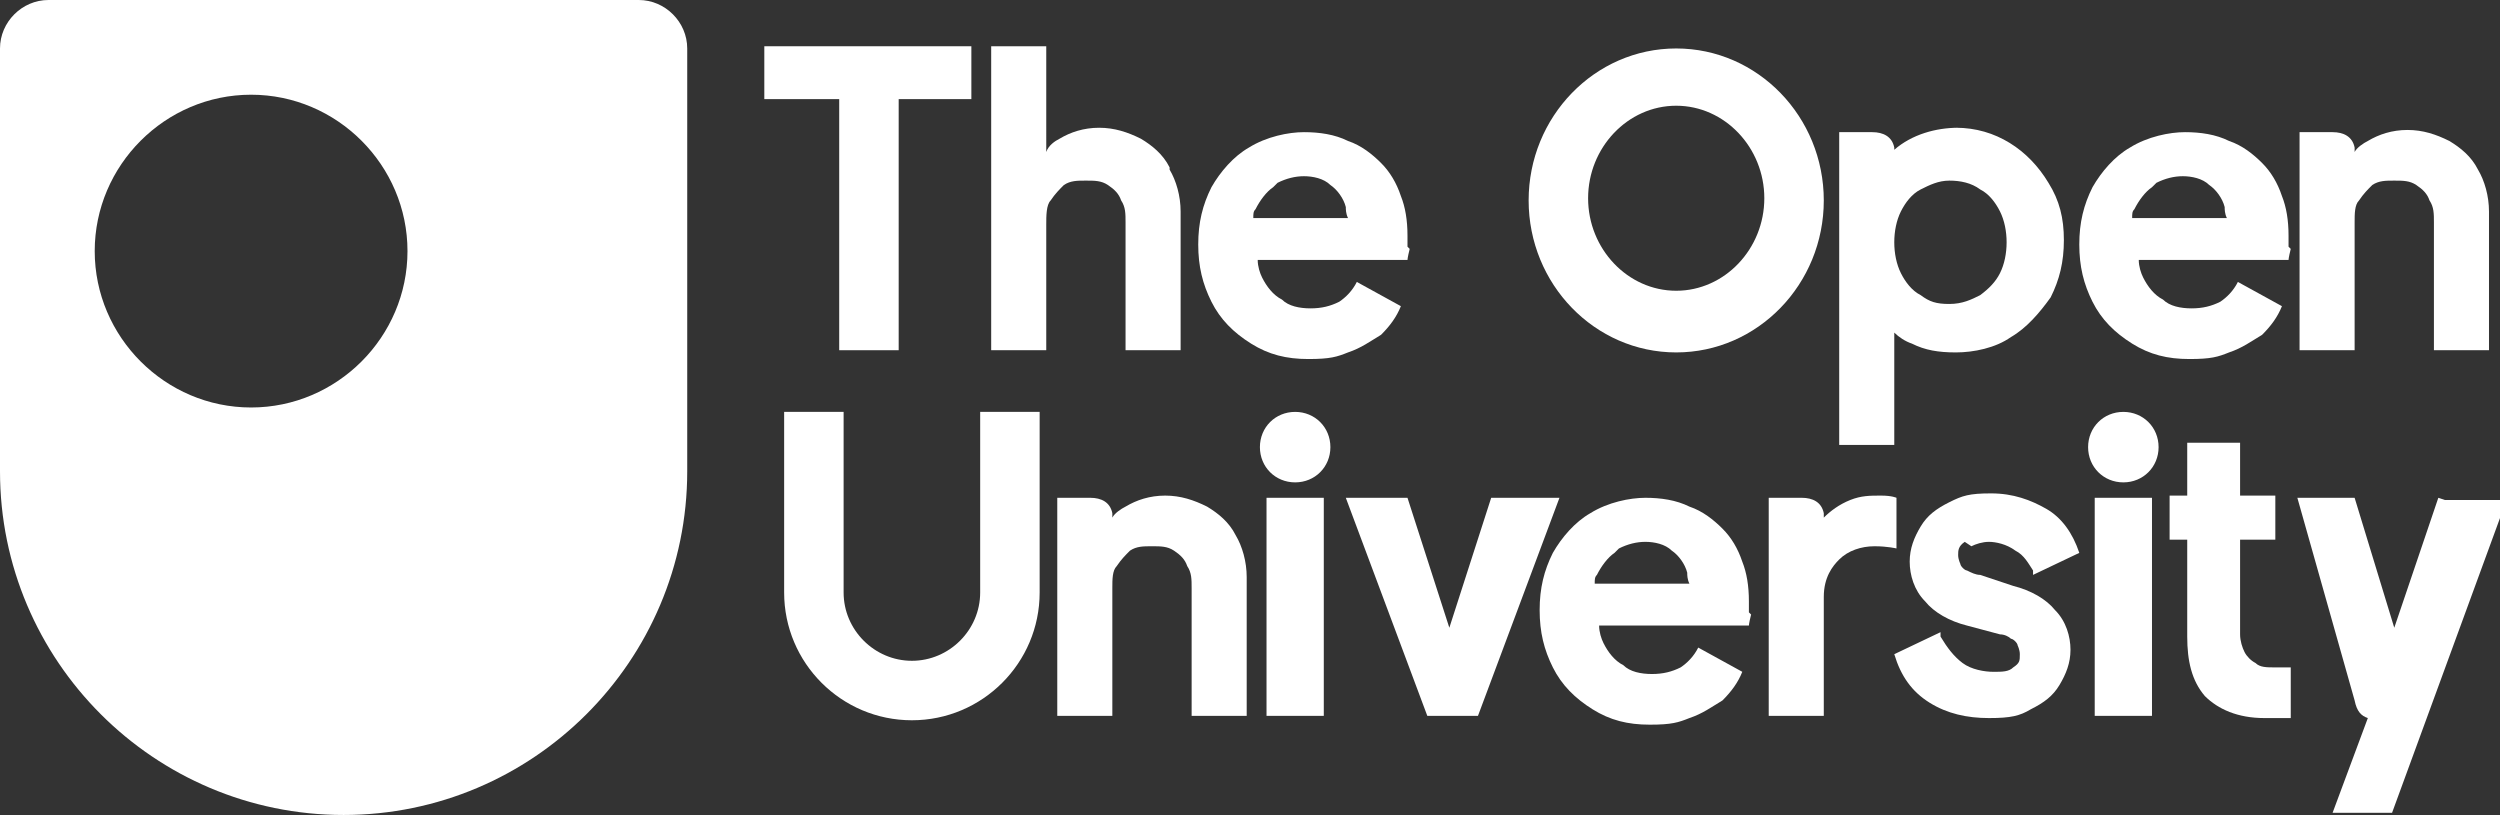
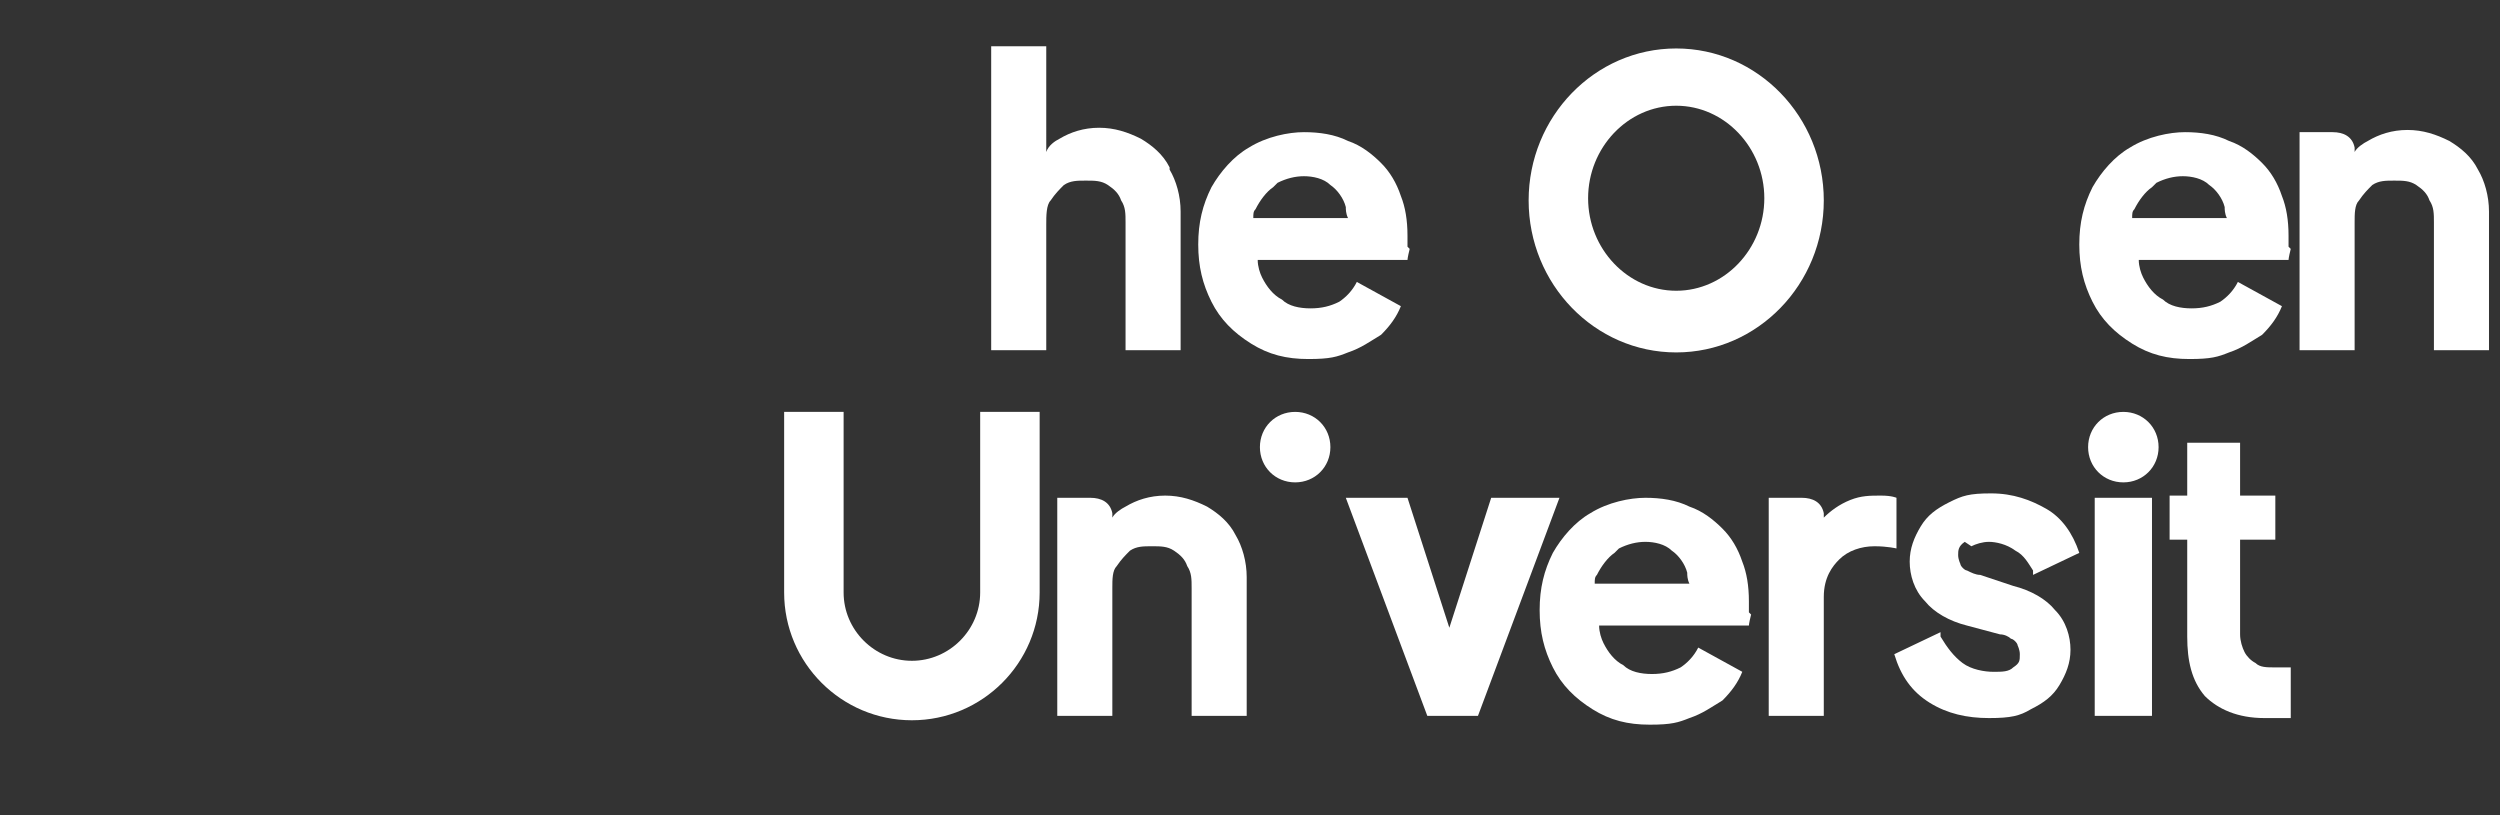
<svg xmlns="http://www.w3.org/2000/svg" id="Layer_2" data-name="Layer 2" viewBox="0 0 113.5 37">
  <rect x="0" y="0" width="113.5" height="37" fill="#333333" stroke="none" />
  <defs>
    <style>
      .cls-1 {
        fill: #fff;
      }
    </style>
  </defs>
  <g id="Layer_2-2" data-name="Layer 2">
    <g>
-       <path class="cls-1" d="M29,0H2.2C1,0,0,1,0,2.2v19.2c0,8.6,7,15.6,15.6,15.6s15.6-7,15.6-15.6V2.2c0-1.2-1-2.2-2.2-2.2ZM11.4,18.5c-3.9,0-7.1-3.2-7.1-7.1s3.2-7.1,7.1-7.1,7.1,3.2,7.1,7.1-3.2,7.1-7.1,7.1Z" />
      <g>
-         <polygon class="cls-1" points="38.1 15.9 40.8 15.9 40.8 4.5 44.1 4.5 44.1 2.1 34.7 2.1 34.7 4.5 38.1 4.5 38.1 15.9" />
        <path class="cls-1" d="M76.1,16c3.7,0,6.7-3.1,6.7-6.9s-3-6.9-6.7-6.9-6.7,3.1-6.7,6.9,3,6.9,6.7,6.9ZM76.1,4.8c2.2,0,4,1.9,4,4.2s-1.8,4.2-4,4.2-4-1.9-4-4.2,1.8-4.2,4-4.2Z" />
        <g>
-           <rect class="cls-1" x="57.5" y="22.6" width="2.6" height="9.9" />
          <path class="cls-1" d="M58.8,18.7c-.9,0-1.6.7-1.6,1.6s.7,1.6,1.6,1.6,1.6-.7,1.6-1.6-.7-1.6-1.6-1.6Z" />
        </g>
        <g>
          <rect class="cls-1" x="95.1" y="22.6" width="2.6" height="9.9" />
          <path class="cls-1" d="M96.4,18.7c-.9,0-1.6.7-1.6,1.6s.7,1.6,1.6,1.6,1.6-.7,1.6-1.6-.7-1.6-1.6-1.6Z" />
        </g>
        <path class="cls-1" d="M89.5,24.8c.2-.1.5-.2.8-.2s.8.1,1.2.4c.4.2.6.6.8.9v.2c0,0,2.1-1,2.1-1h0c-.3-.9-.8-1.6-1.5-2-.7-.4-1.5-.7-2.5-.7s-1.3.1-1.9.4c-.6.3-1,.6-1.3,1.1-.3.5-.5,1-.5,1.6s.2,1.3.7,1.8c.4.5,1.1.9,1.9,1.1l1.5.4c.2,0,.4.1.5.2.1,0,.3.2.3.3,0,0,.1.2.1.4,0,.3,0,.4-.3.6-.2.2-.5.2-.9.2s-1-.1-1.4-.4c-.4-.3-.7-.7-1-1.2v-.2c0,0-2.1,1-2.1,1h0c.3,1,.8,1.7,1.6,2.2.8.5,1.7.7,2.7.7s1.4-.1,1.9-.4c.6-.3,1-.6,1.3-1.1.3-.5.5-1,.5-1.6s-.2-1.3-.7-1.8c-.4-.5-1.1-.9-1.9-1.1l-1.5-.5c-.2,0-.4-.1-.6-.2-.1,0-.3-.2-.3-.3,0,0-.1-.2-.1-.4,0-.2,0-.4.3-.6Z" />
        <path class="cls-1" d="M53.1,7.6c-.3-.6-.8-1-1.3-1.3-.6-.3-1.2-.5-1.9-.5s-1.3.2-1.8.5c-.2.1-.5.3-.6.6V2.1h-2.5v13.8h2.5v-5.7c0-.4,0-.9.2-1.1.2-.3.4-.5.6-.7.3-.2.6-.2,1-.2s.7,0,1,.2c.3.2.5.4.6.7.2.3.2.6.2,1v5.8h2.5v-6.3c0-.7-.2-1.4-.5-1.9Z" />
        <path class="cls-1" d="M44.5,26.9c0,1.7-1.4,3.1-3.1,3.1s-3.1-1.4-3.1-3.1v-8.2h-2.7v8.2c0,3.2,2.6,5.8,5.8,5.8s5.8-2.6,5.8-5.8v-8.2h-2.7v8.2Z" />
        <path class="cls-1" d="M63.9,11.2c0-.3,0-.4,0-.5,0-.7-.1-1.3-.3-1.8-.2-.6-.5-1.1-.9-1.5-.4-.4-.9-.8-1.5-1-.6-.3-1.3-.4-2-.4s-1.7.2-2.5.7c-.7.4-1.3,1.1-1.7,1.8-.4.8-.6,1.6-.6,2.6s.2,1.8.6,2.6c.4.8,1,1.4,1.8,1.9.8.5,1.6.7,2.6.7s1.3-.1,1.8-.3c.6-.2,1-.5,1.5-.8.4-.4.7-.8.9-1.3h0c0,0-2-1.1-2-1.1h0c-.2.4-.5.7-.8.9-.4.2-.8.3-1.3.3s-1-.1-1.3-.4c-.4-.2-.7-.6-.9-1-.1-.2-.2-.5-.2-.8h6.8s0-.1.1-.5ZM58,8.3c.4-.2.8-.3,1.2-.3s.9.1,1.2.4c.3.2.6.6.7,1,0,.1,0,.3.1.5h-4.3c0-.2,0-.3.1-.4.2-.4.5-.8.8-1Z" />
        <path class="cls-1" d="M103.9,11.2c0-.3,0-.4,0-.5,0-.7-.1-1.3-.3-1.8-.2-.6-.5-1.1-.9-1.5-.4-.4-.9-.8-1.5-1-.6-.3-1.3-.4-2-.4s-1.7.2-2.5.7c-.7.4-1.3,1.1-1.7,1.8-.4.8-.6,1.6-.6,2.6s.2,1.8.6,2.6c.4.8,1,1.4,1.8,1.9.8.5,1.6.7,2.6.7s1.3-.1,1.8-.3c.6-.2,1-.5,1.5-.8.4-.4.7-.8.9-1.3h0c0,0-2-1.1-2-1.1h0c-.2.4-.5.7-.8.9-.4.2-.8.3-1.3.3s-1-.1-1.3-.4c-.4-.2-.7-.6-.9-1-.1-.2-.2-.5-.2-.8h6.8s0-.1.1-.5ZM97.9,8.3c.4-.2.8-.3,1.2-.3s.9.1,1.2.4c.3.2.6.6.7,1,0,.1,0,.3.1.5h-4.3c0-.2,0-.3.1-.4.2-.4.5-.8.8-1Z" />
        <path class="cls-1" d="M79.4,27.8c0-.3,0-.4,0-.5,0-.7-.1-1.3-.3-1.8-.2-.6-.5-1.1-.9-1.5-.4-.4-.9-.8-1.5-1-.6-.3-1.3-.4-2-.4s-1.7.2-2.5.7c-.7.4-1.3,1.1-1.7,1.8-.4.8-.6,1.6-.6,2.6s.2,1.8.6,2.6c.4.8,1,1.4,1.8,1.9.8.5,1.6.7,2.6.7s1.3-.1,1.8-.3c.6-.2,1-.5,1.5-.8.4-.4.7-.8.9-1.3h0c0,0-2-1.1-2-1.1h0c-.2.4-.5.7-.8.9-.4.2-.8.3-1.3.3s-1-.1-1.3-.4c-.4-.2-.7-.6-.9-1-.1-.2-.2-.5-.2-.8h6.8s0-.1.1-.5ZM73.5,24.9c.4-.2.8-.3,1.2-.3s.9.1,1.2.4c.3.2.6.6.7,1,0,.1,0,.3.1.5h-4.3c0-.2,0-.3.1-.4.2-.4.5-.8.8-1Z" />
        <path class="cls-1" d="M103.3,30.3c-.4,0-.7,0-.9-.2-.2-.1-.4-.3-.5-.5-.1-.2-.2-.5-.2-.8v-4.3h1.6v-2h-1.6v-2.4h-2.4s0,2.4,0,2.4h-.8v2h.8v4.4c0,1.1.2,2,.8,2.7.6.6,1.5,1,2.7,1s.4,0,.6,0c.2,0,.4,0,.6,0h0v-2.3h-.5c-.1,0-.2,0-.3,0Z" />
        <path class="cls-1" d="M70.5,22.6h-2.8l-1.9,5.9c0,.1,0,.3,0,.4v.3s0-.3,0-.3c0-.1,0-.3,0-.4l-1.9-5.9h-2.8l3.7,9.9h0,2.3l3.7-9.9Z" />
-         <path class="cls-1" d="M110.7,22.6l-2,5.9c0,.1,0,.3,0,.4v.3s0-.3,0-.3c0-.1,0-.3,0-.4l-1.8-5.9h-2.6s2.6,9.2,2.6,9.2c.1.5.3.7.6.8l-1.6,4.3h2.7l5.2-14.2h-2.8Z" />
        <path class="cls-1" d="M106.9,6.7c-.1-.5-.5-.7-1-.7h-1.5v9.9h2.5v-5.8c0-.4,0-.8.2-1,.2-.3.4-.5.6-.7.3-.2.6-.2,1-.2s.7,0,1,.2c.3.2.5.4.6.7.2.3.2.6.2,1v5.8h2.5v-6.3c0-.7-.2-1.4-.5-1.9-.3-.6-.8-1-1.3-1.3-.6-.3-1.2-.5-1.9-.5s-1.3.2-1.8.5c-.2.1-.5.3-.6.5,0,0,0,0,0-.1Z" />
-         <path class="cls-1" d="M88.9,5.8c-1,0-2.1.3-2.9,1,0,0,0,0,0-.1-.1-.5-.5-.7-1-.7h-1.5v14.2h0s2.5,0,2.5,0h0v-5.1h0c.2.2.5.4.8.5.6.3,1.2.4,2,.4s1.8-.2,2.5-.7c.7-.4,1.3-1.1,1.8-1.8.4-.8.6-1.6.6-2.6s-.2-1.8-.7-2.6c-.9-1.5-2.4-2.5-4.2-2.5ZM90.8,12.4c-.2.4-.5.7-.9,1-.4.2-.8.4-1.4.4s-.9-.1-1.3-.4c-.4-.2-.7-.6-.9-1-.2-.4-.3-.9-.3-1.4s.1-1,.3-1.4c.2-.4.5-.8.9-1,.4-.2.8-.4,1.3-.4s1,.1,1.4.4c.4.2.7.6.9,1,.2.4.3.9.3,1.4s-.1,1-.3,1.4Z" />
        <path class="cls-1" d="M50.5,23.3c-.1-.5-.5-.7-1-.7h-1.5v9.9h2.5v-5.8c0-.4,0-.8.2-1,.2-.3.4-.5.6-.7.3-.2.6-.2,1-.2s.7,0,1,.2c.3.2.5.4.6.7.2.3.2.6.2,1v5.8h2.5v-6.3c0-.7-.2-1.4-.5-1.9-.3-.6-.8-1-1.3-1.3-.6-.3-1.2-.5-1.9-.5s-1.3.2-1.8.5c-.2.1-.5.3-.6.5,0,0,0,0,0-.1Z" />
        <path class="cls-1" d="M82.8,23.4s0,0,0-.1c-.1-.5-.5-.7-1-.7h-1.5v9.9h2.5v-5.4h0c0-.9.4-1.4.7-1.7.4-.4,1-.6,1.6-.6s1,.1,1,.1v-2.3s-.2-.1-.7-.1c-.5,0-.9,0-1.4.2s-.9.5-1.2.8Z" />
      </g>
    </g>
  </g>
</svg>